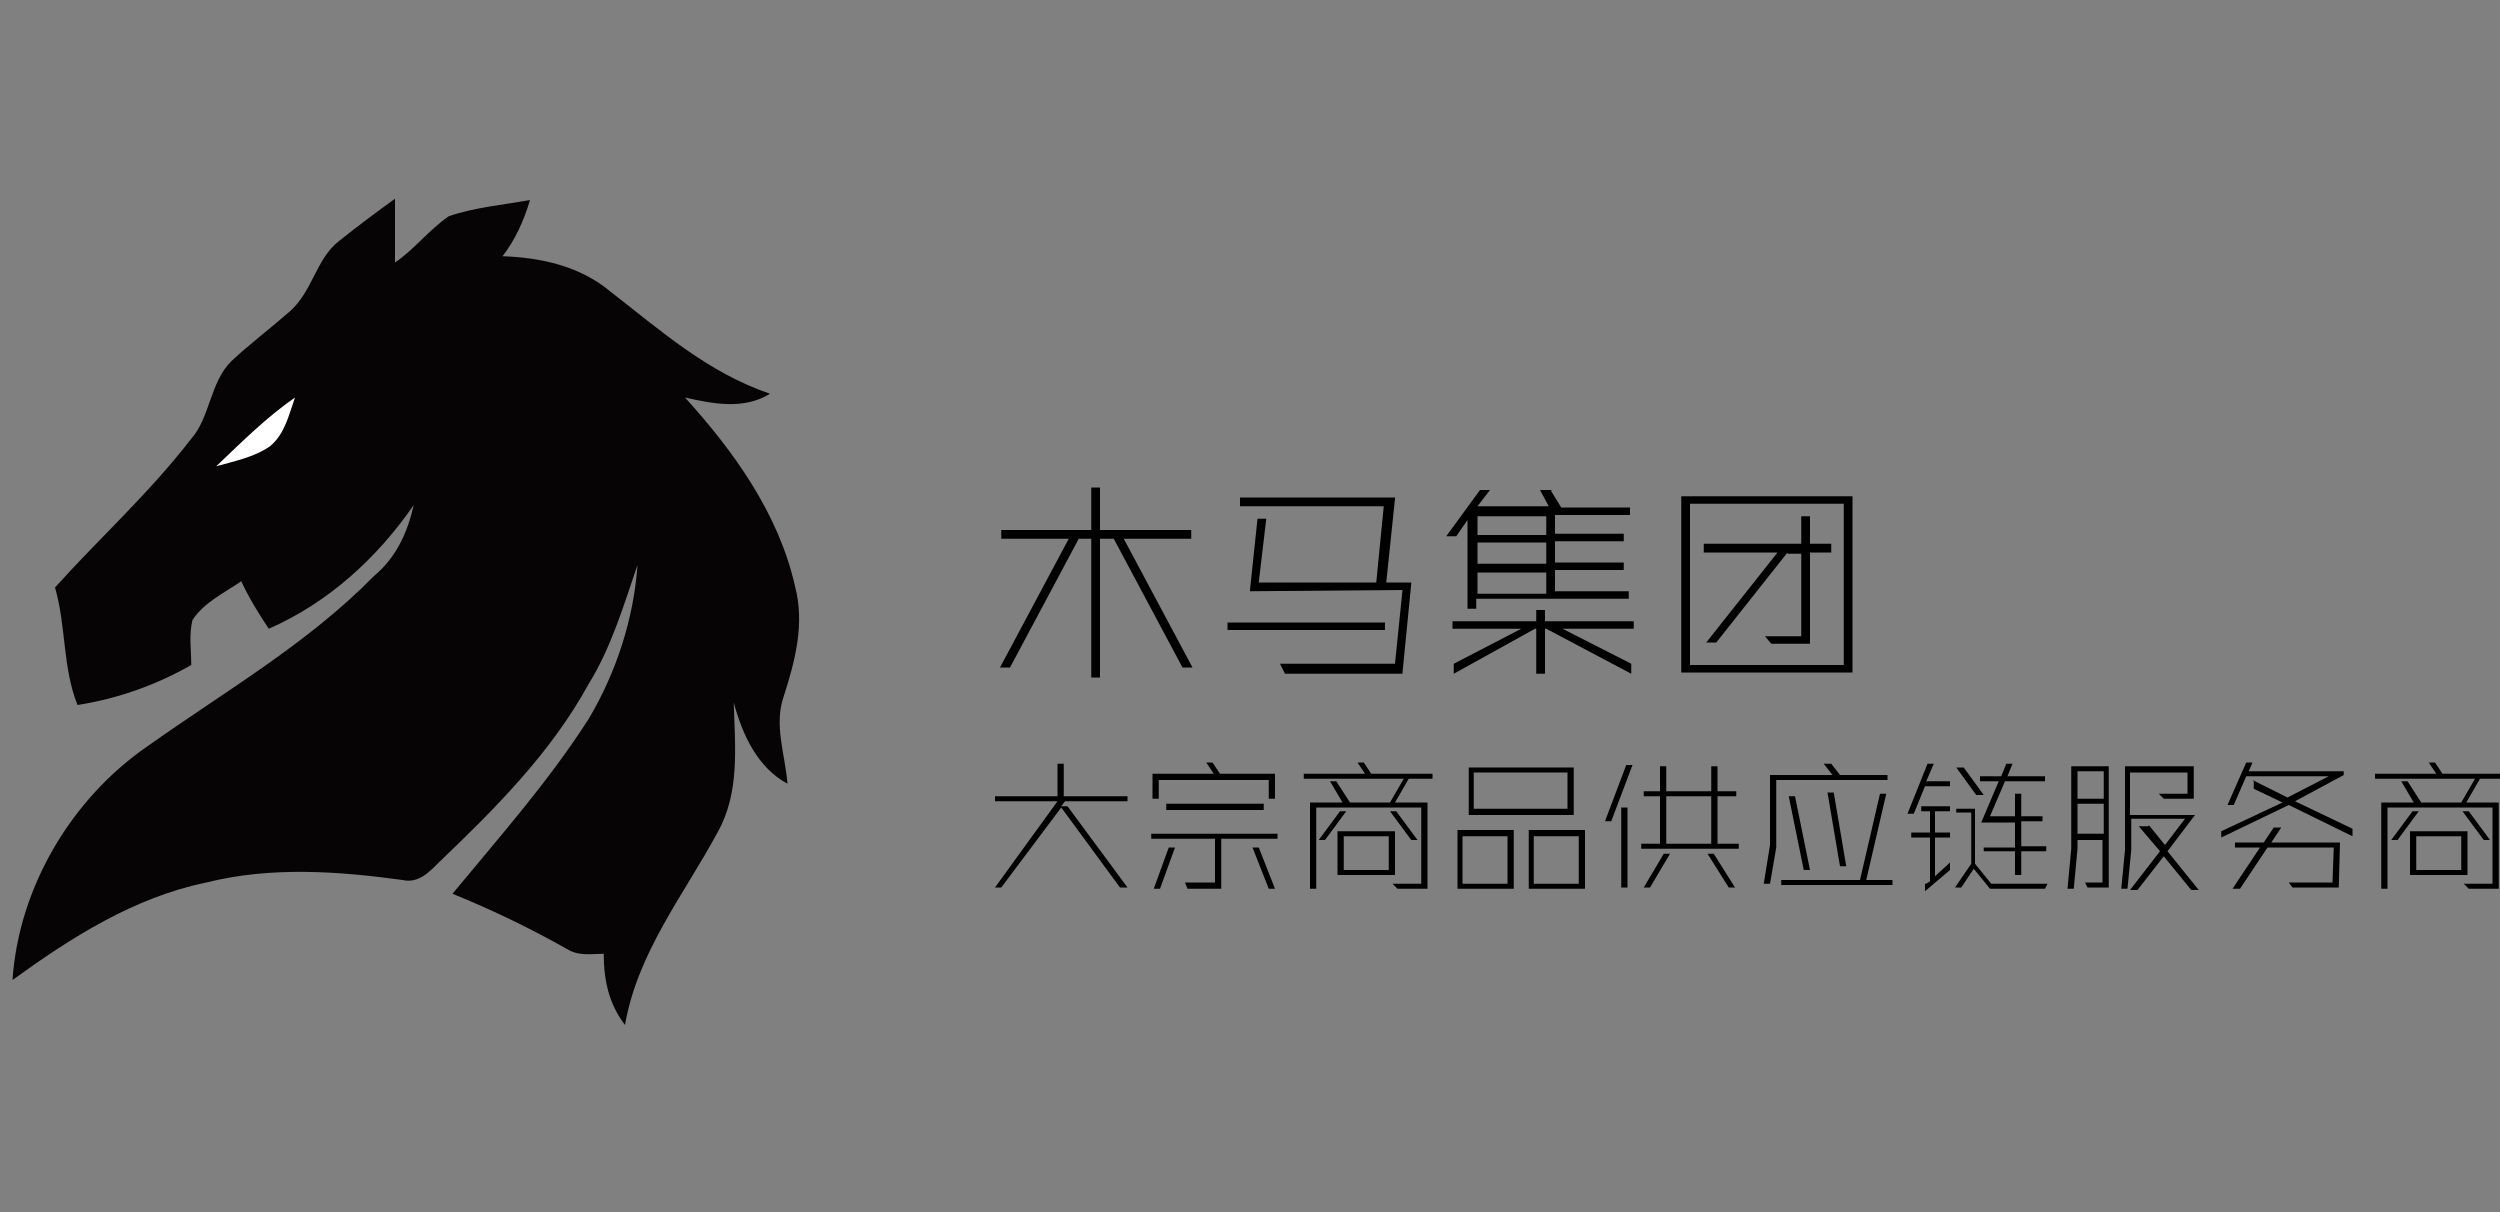
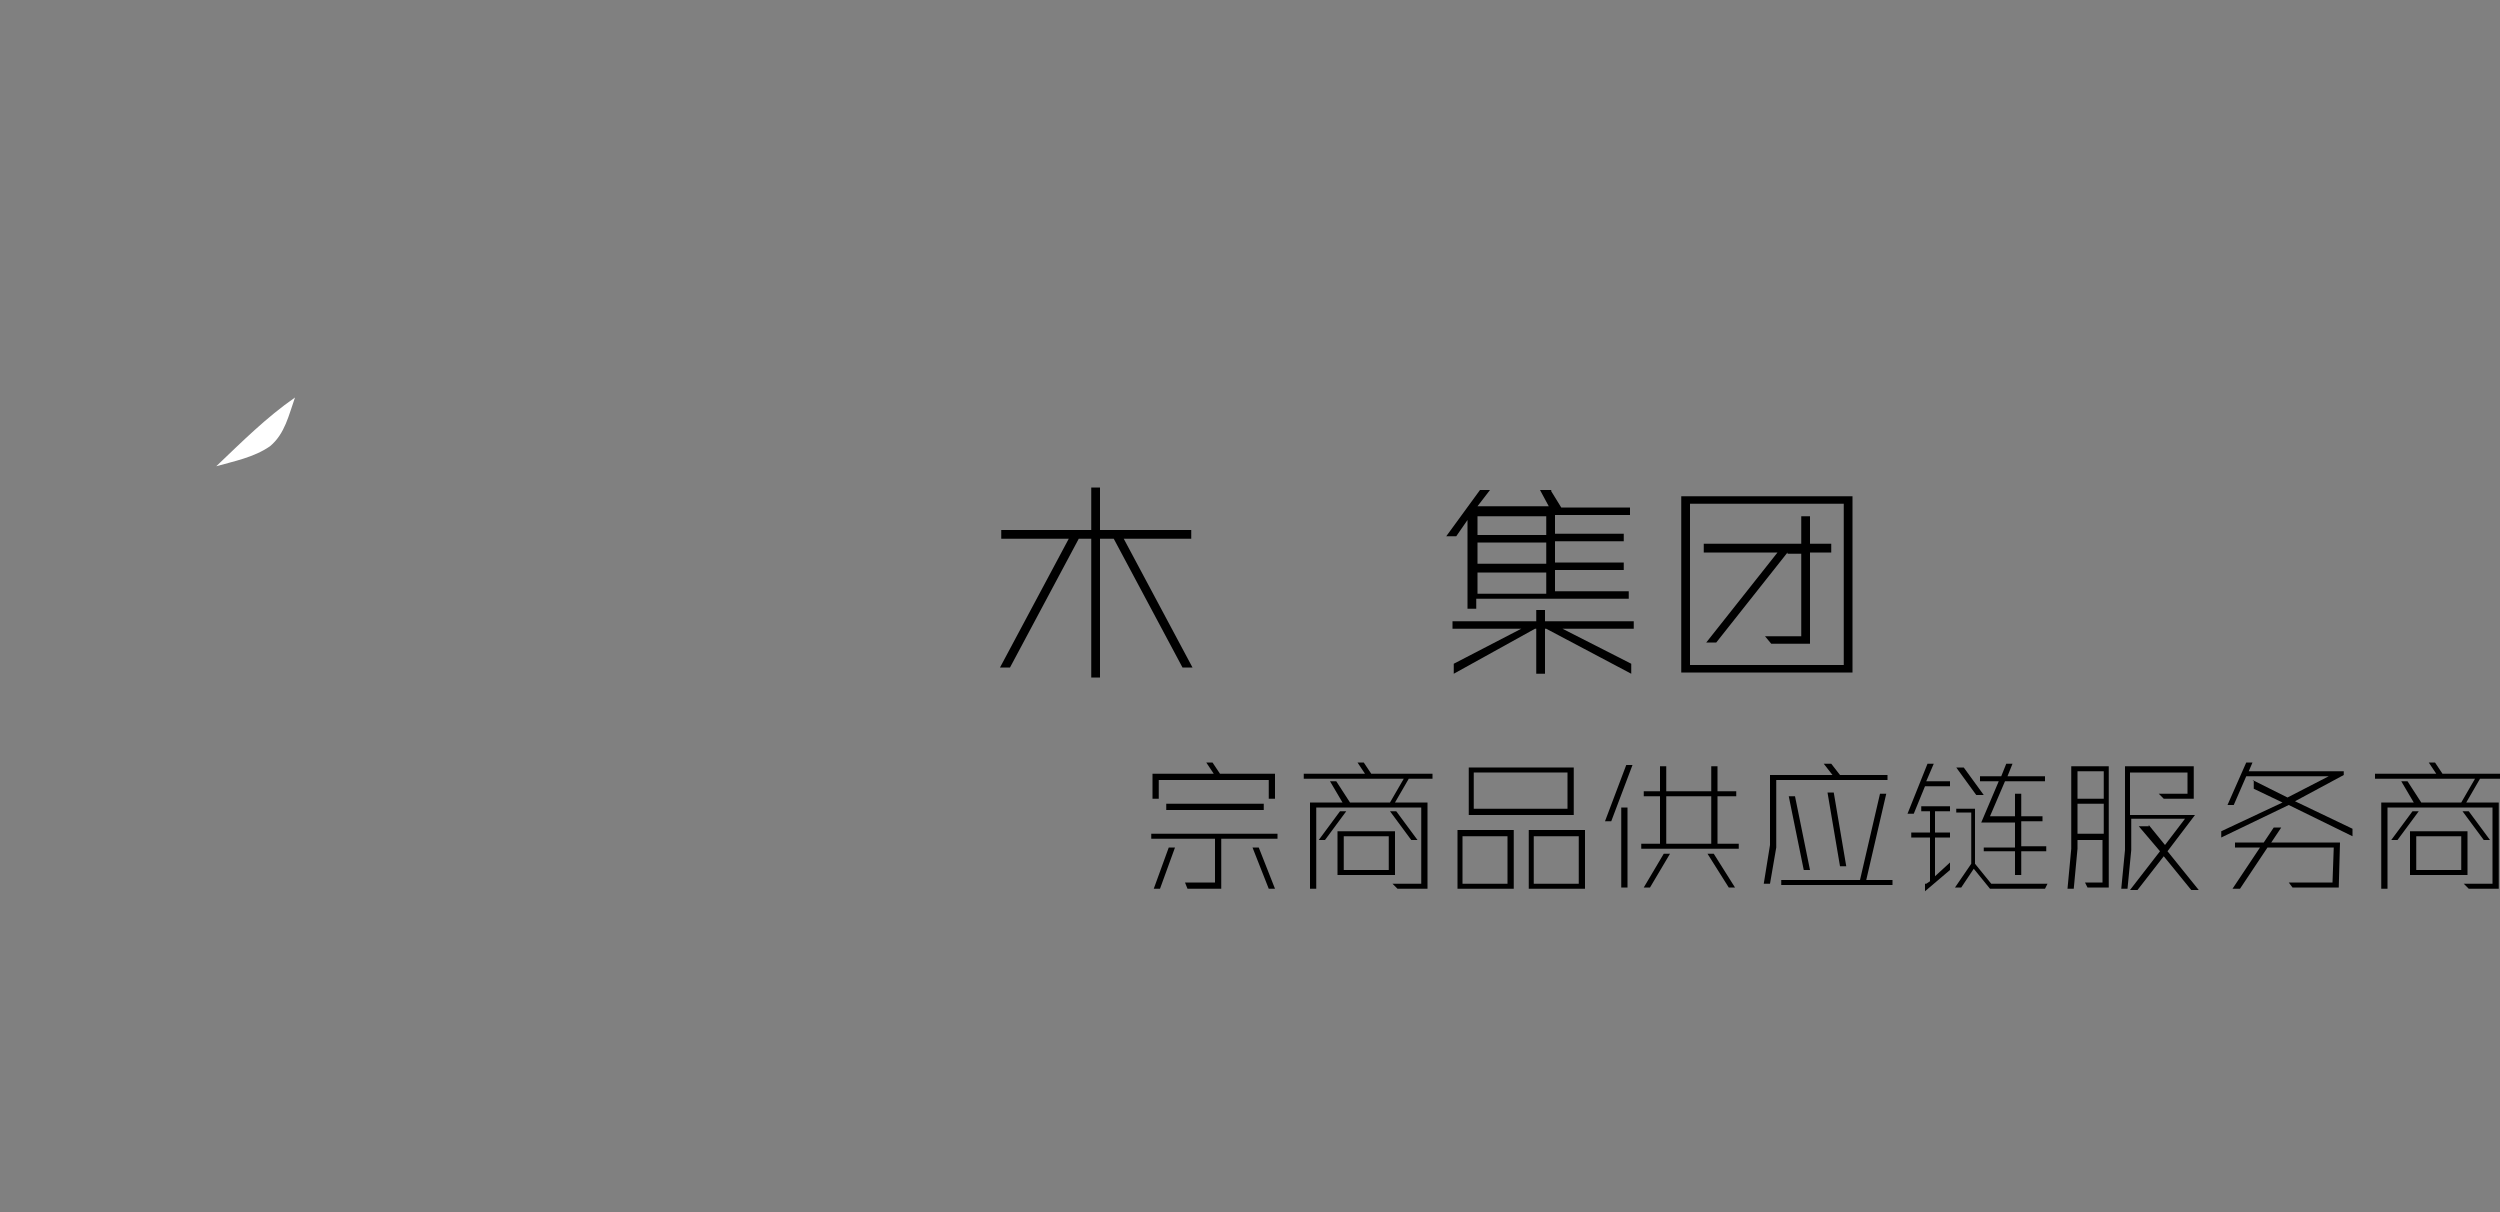
<svg xmlns="http://www.w3.org/2000/svg" version="1.1" id="图层_1" x="0px" y="0px" viewBox="0 0 200 97" style="enable-background:new 0 0 200 97;" xml:space="preserve">
  <rect x="0" y="0" width="200" height="97" fill="#808080" stroke="none" />
  <style type="text/css">
	.st0{fill:#060405;}
	.st1{fill:#FFFFFF;}
	.st2{enable-background:new    ;}
</style>
-   <path class="st0" d="M62.7,55.7c0.9-2.8,1.7-5.8,0.9-8.8c-1.3-5.8-4.9-10.8-8.8-15.1c2.2,0.5,4.7,1,6.8-0.3c-5-1.7-8.8-5.1-12.8-8.2  c-2.4-2-5.5-2.7-8.6-2.8c1-1.3,1.7-2.8,2.2-4.5c-2.2,0.4-4.5,0.6-6.5,1.3c-1.6,1.1-2.8,2.7-4.3,3.7c0-1.7,0-3.4,0-5.1  c-1.4,1-3,2.2-4.5,3.4c-1.8,1.4-2.1,4-3.9,5.6c-1.6,1.4-3.2,2.6-4.7,4c-1.7,1.7-1.7,4.5-3.2,6.2c-3.4,4.4-7.4,8-10.9,11.9  c0.9,3.1,0.6,6.4,1.8,9.4c3.2-0.5,6.3-1.6,9.1-3.2c0-1.2-0.2-2.4,0.1-3.6c0.9-1.4,2.6-2.2,3.9-3.1c0.6,1.3,1.4,2.6,2.2,3.8  c4.8-2.1,8.7-5.7,11.6-9.9c-0.5,2.2-1.4,4.2-3.2,5.7c-5.3,5.4-11.9,9.2-18.1,13.6C5.7,63.9,1.5,71,1,78.4c4.7-3.4,9.7-6.6,15.5-7.8  c5.2-1.3,10.6-0.9,15.7-0.2c1.3,0.3,2.2-0.7,2.9-1.4c4.5-4.3,9-8.8,12-14.3c1.8-2.9,2.8-6.3,3.9-9.5c-0.3,4.3-1.7,8.6-3.9,12.3  c-3.2,5-7.1,9.4-10.9,14c3.2,1.3,6.3,2.8,9.3,4.5c0.9,0.5,1.9,0.3,2.8,0.3c0,2.1,0.4,4,1.7,5.7c1-5.8,4.7-10.4,7.4-15.4  c1.8-3.2,1.4-6.8,1.3-10.4c0.7,2.6,1.9,5.2,4.3,6.5C62.8,60.3,61.9,58,62.7,55.7z" />
  <path class="st1" d="M23.6,31.8c-2.3,1.6-4.2,3.5-6.3,5.5c1.4-0.4,3-0.7,4.3-1.6C22.8,34.7,23.1,33.2,23.6,31.8z" />
  <g class="st2">
    <path d="M88,43.1v11.1h-0.7V43.1h-1l-5.5,10.3H80l5.5-10.3h-5.4v-0.7h7.2V39H88v3.4h7.3v0.7h-5.4l5.5,10.3h-0.8l-5.5-10.3H88z" />
-     <path d="M98.2,49.8h12.6v0.6H98.2V49.8z M102.4,53.1h9.2l0.6-5.9L100,47.3v-0.1l0.6-5.7h0.7l-0.6,5.1h9.4l0.6-6.1H99.2v-0.7h12.4   v0.1l-0.7,6.7h2v0.1l-0.7,7.1v0.1h-9.4L102.4,53.1z" />
    <path d="M124.1,39.3l0.8,1.3h5.5v0.6h-6v1.5h5.5v0.6h-5.5v1.7h5.5v0.6h-5.5v1.7h5.9v0.6h-12.2v0.8h-0.7v-7.1l-0.9,1.3h-0.8l2.7-3.7   h0.8l-1,1.3h5.7l-0.7-1.3H124.1z M123.7,50.3l6.8,3.6v-0.8l-5.5-2.8h5.7v-0.6h-7.1v-0.9h-0.7v0.9h-6.7v0.6h5.5l-5.4,2.8v0.8   l6.5-3.6h0.1v3.6h0.7v-3.6H123.7z M123.7,42.8v-1.5h-5.5v1.5H123.7z M123.7,45.1v-1.7h-5.5v1.7H123.7z M123.7,47.5v-1.7h-5.5v1.7   H123.7z" />
    <path d="M134.5,39.7h13.7v14.1h-13.7V39.7z M135.2,53.2h12.3V40.3h-12.3V53.2z M143,44.2l-5.7,7.2h-0.8l5.7-7.2h-5.9v-0.7h7.8v-2.2   h0.7v2.2h1.7v0.7h-1.7v7.3h-3.1l-0.5-0.6h2.9v-6.6H143z" />
  </g>
  <g class="st2">
-     <path d="M79.6,63.7h5v-2.6h0.5v2.6h5.1v0.4h-5l-0.3,0.4h0.5l4.8,6.5h-0.6l-4.7-6.4l-4.8,6.4h-0.5l5-6.9h-5V63.7z" />
    <path d="M94.8,70.6h2.4v-3.5h-5.1v-0.4h10.1v0.4h-4.5V71v0.1H95L94.8,70.6z M97,61l0.6,0.9h4.4v2h-0.5v-1.5h-8.8v1.5h-0.5v-2h4.9   L96.5,61H97z M94,67.8l-1.2,3.3h-0.5l1.2-3.3H94z M93.3,64.3h7.8v0.5h-7.8V64.3z M100.2,67.8l1.3,3.3h0.5l-1.3-3.3H100.2z" />
    <path d="M104.3,62.3v-0.4h4.9l-0.6-0.9h0.5l0.6,0.9h4.9v0.4h-1.9l-1.1,1.9h2.1h0.5v6.9h-2.4l-0.4-0.4h2.3v-6.1h-8.4v6.5h-0.5v-6.9   h0.2h2.4l-1-1.7h0.5l1.1,1.7h3.2l1.1-1.9H104.3z M107.7,64.9l-1.7,2.3h-0.5l1.7-2.3H107.7z M111.6,66.5V70H107v-3.5H111.6z    M107.5,69.6h3.6v-2.7h-3.6V69.6z M111.7,64.9l1.7,2.3h-0.5l-1.7-2.3H111.7z" />
    <path d="M121.1,66.4v4.7h-4.5v-4.7H121.1z M120.6,70.7v-3.8H117v3.8H120.6z M125.9,65.2h-8.4v-3.8h8.4V65.2z M117.9,64.7h7.5v-2.9   h-7.5V64.7z M126.8,71.1h-4.5v-4.7h4.5V71.1z M126.3,70.7v-3.8h-3.6v3.8H126.3z" />
    <path d="M130.6,61.2l-1.7,4.5h-0.5l1.7-4.5H130.6z M130.2,64.6V71h-0.5v-6.4H130.2z M137.4,61.3v2h1.5v0.4h-1.5v3.8h1.7v0.4h-7.8   v-0.4h1.5v-3.8h-1.3v-0.4h1.3v-2h0.5v2h3.6v-2H137.4z M133.6,68.3L132,71h-0.5l1.6-2.7H133.6z M136.9,67.5v-3.8h-3.6v3.8H136.9z    M136.6,68.3l1.7,2.7h0.5l-1.7-2.7H136.6z" />
    <path d="M146.5,61.1l0.7,0.9h3.8v0.4h-8.9v5.4l-0.5,2.9h-0.5l0.5-3.1V62h5l-0.7-0.9H146.5z M142.4,70.4h6.4l1.6-6.9h0.5l-1.6,6.9   h2.1v0.4h-8.9V70.4z M143.6,63.7l1.2,5.9h-0.5l-1.2-5.9H143.6z M146.7,63.4l1,5.9h-0.5l-1-5.9H146.7z" />
    <path d="M154.7,61.1l-0.6,1.4h1.9v0.4H154l-0.9,2.2h-0.5l1.6-4H154.7z M154.1,70.7l0.3-0.2V67h-1.5v-0.4h1.5v-1.7h-0.7v-0.4h2.3   v0.4h-1.2v1.7h1.2V67h-1.2v3.1l1.2-1.1v0.6l-2,1.7V70.7z M156.3,64.7h1.7v4.4l1.3,1.6h4.5l-0.2,0.4h-4.4l-1.3-1.6l-1,1.5h-0.5   l1.3-1.9v-4.1h-1.2V64.7z M156.5,61.4l1.6,2.2h0.6l-1.6-2.2H156.5z M158.7,67.8h2.5v-2h-2.7l1.4-3.3h-1.5v-0.4h1.7l0.4-1h0.5   l-0.4,1h3v0.4h-3.2l-1.2,2.8h2v-1.8h0.5v1.8h1.7v0.4h-1.7v2h2v0.4h-2v1.9h-0.5v-1.9h-2.5V67.8z" />
    <path d="M168.3,67.2h-2.1v0.7l-0.3,3.2h-0.5l0.3-3.2v-6.6h3v0.4v9.3h-1.7l-0.2-0.4h1.4V67.2z M166.2,63.9h2.1v-2.2h-2.1V63.9z    M166.2,66.7h2.1v-2.4h-2.1V66.7z M171.9,66l1.3,1.6l1.6-2.1h-4.3V68l-0.3,3.1h-0.5L170,68v-6.7h5.5v2.6h-2.4l-0.4-0.4h2.3v-1.7   h-4.6v3.4h5.2l-2.2,2.9l2.5,3.1h-0.6l-2.2-2.7l-2.1,2.7h-0.6l2.4-3.1l-1.7-2H171.9z" />
    <path d="M180.2,62.4l2.8,1.4l3.3-1.7h-6.6l-1,2.3h-0.5l1.5-3.4h0.5l-0.3,0.7h7.6v0.3l-3.9,2.1l4.6,2.2v0.6l-5.1-2.5l-5.4,2.6v-0.5   l4.9-2.3l-2.3-1.1V62.4z M182.5,66.2l-0.8,1.2h5.5l-0.1,3.6v0h-3.7l-0.3-0.4h3.5l0.1-2.8h-5.3l-2.2,3.3h-0.6l2.2-3.3h-2v-0.4h2.3   l0.8-1.2H182.5z" />
    <path d="M190,62.3v-0.4h4.9l-0.6-0.9h0.5l0.6,0.9h4.9v0.4h-1.9l-1.1,1.9h2.1h0.5v6.9h-2.4l-0.4-0.4h2.3v-6.1h-8.4v6.5h-0.5v-6.9   h0.2h2.4l-1-1.7h0.5l1.1,1.7h3.2l1.1-1.9H190z M193.5,64.9l-1.7,2.3h-0.5l1.7-2.3H193.5z M197.4,66.5V70h-4.6v-3.5H197.4z    M193.3,69.6h3.6v-2.7h-3.6V69.6z M197.5,64.9l1.7,2.3h-0.5l-1.7-2.3H197.5z" />
  </g>
</svg>